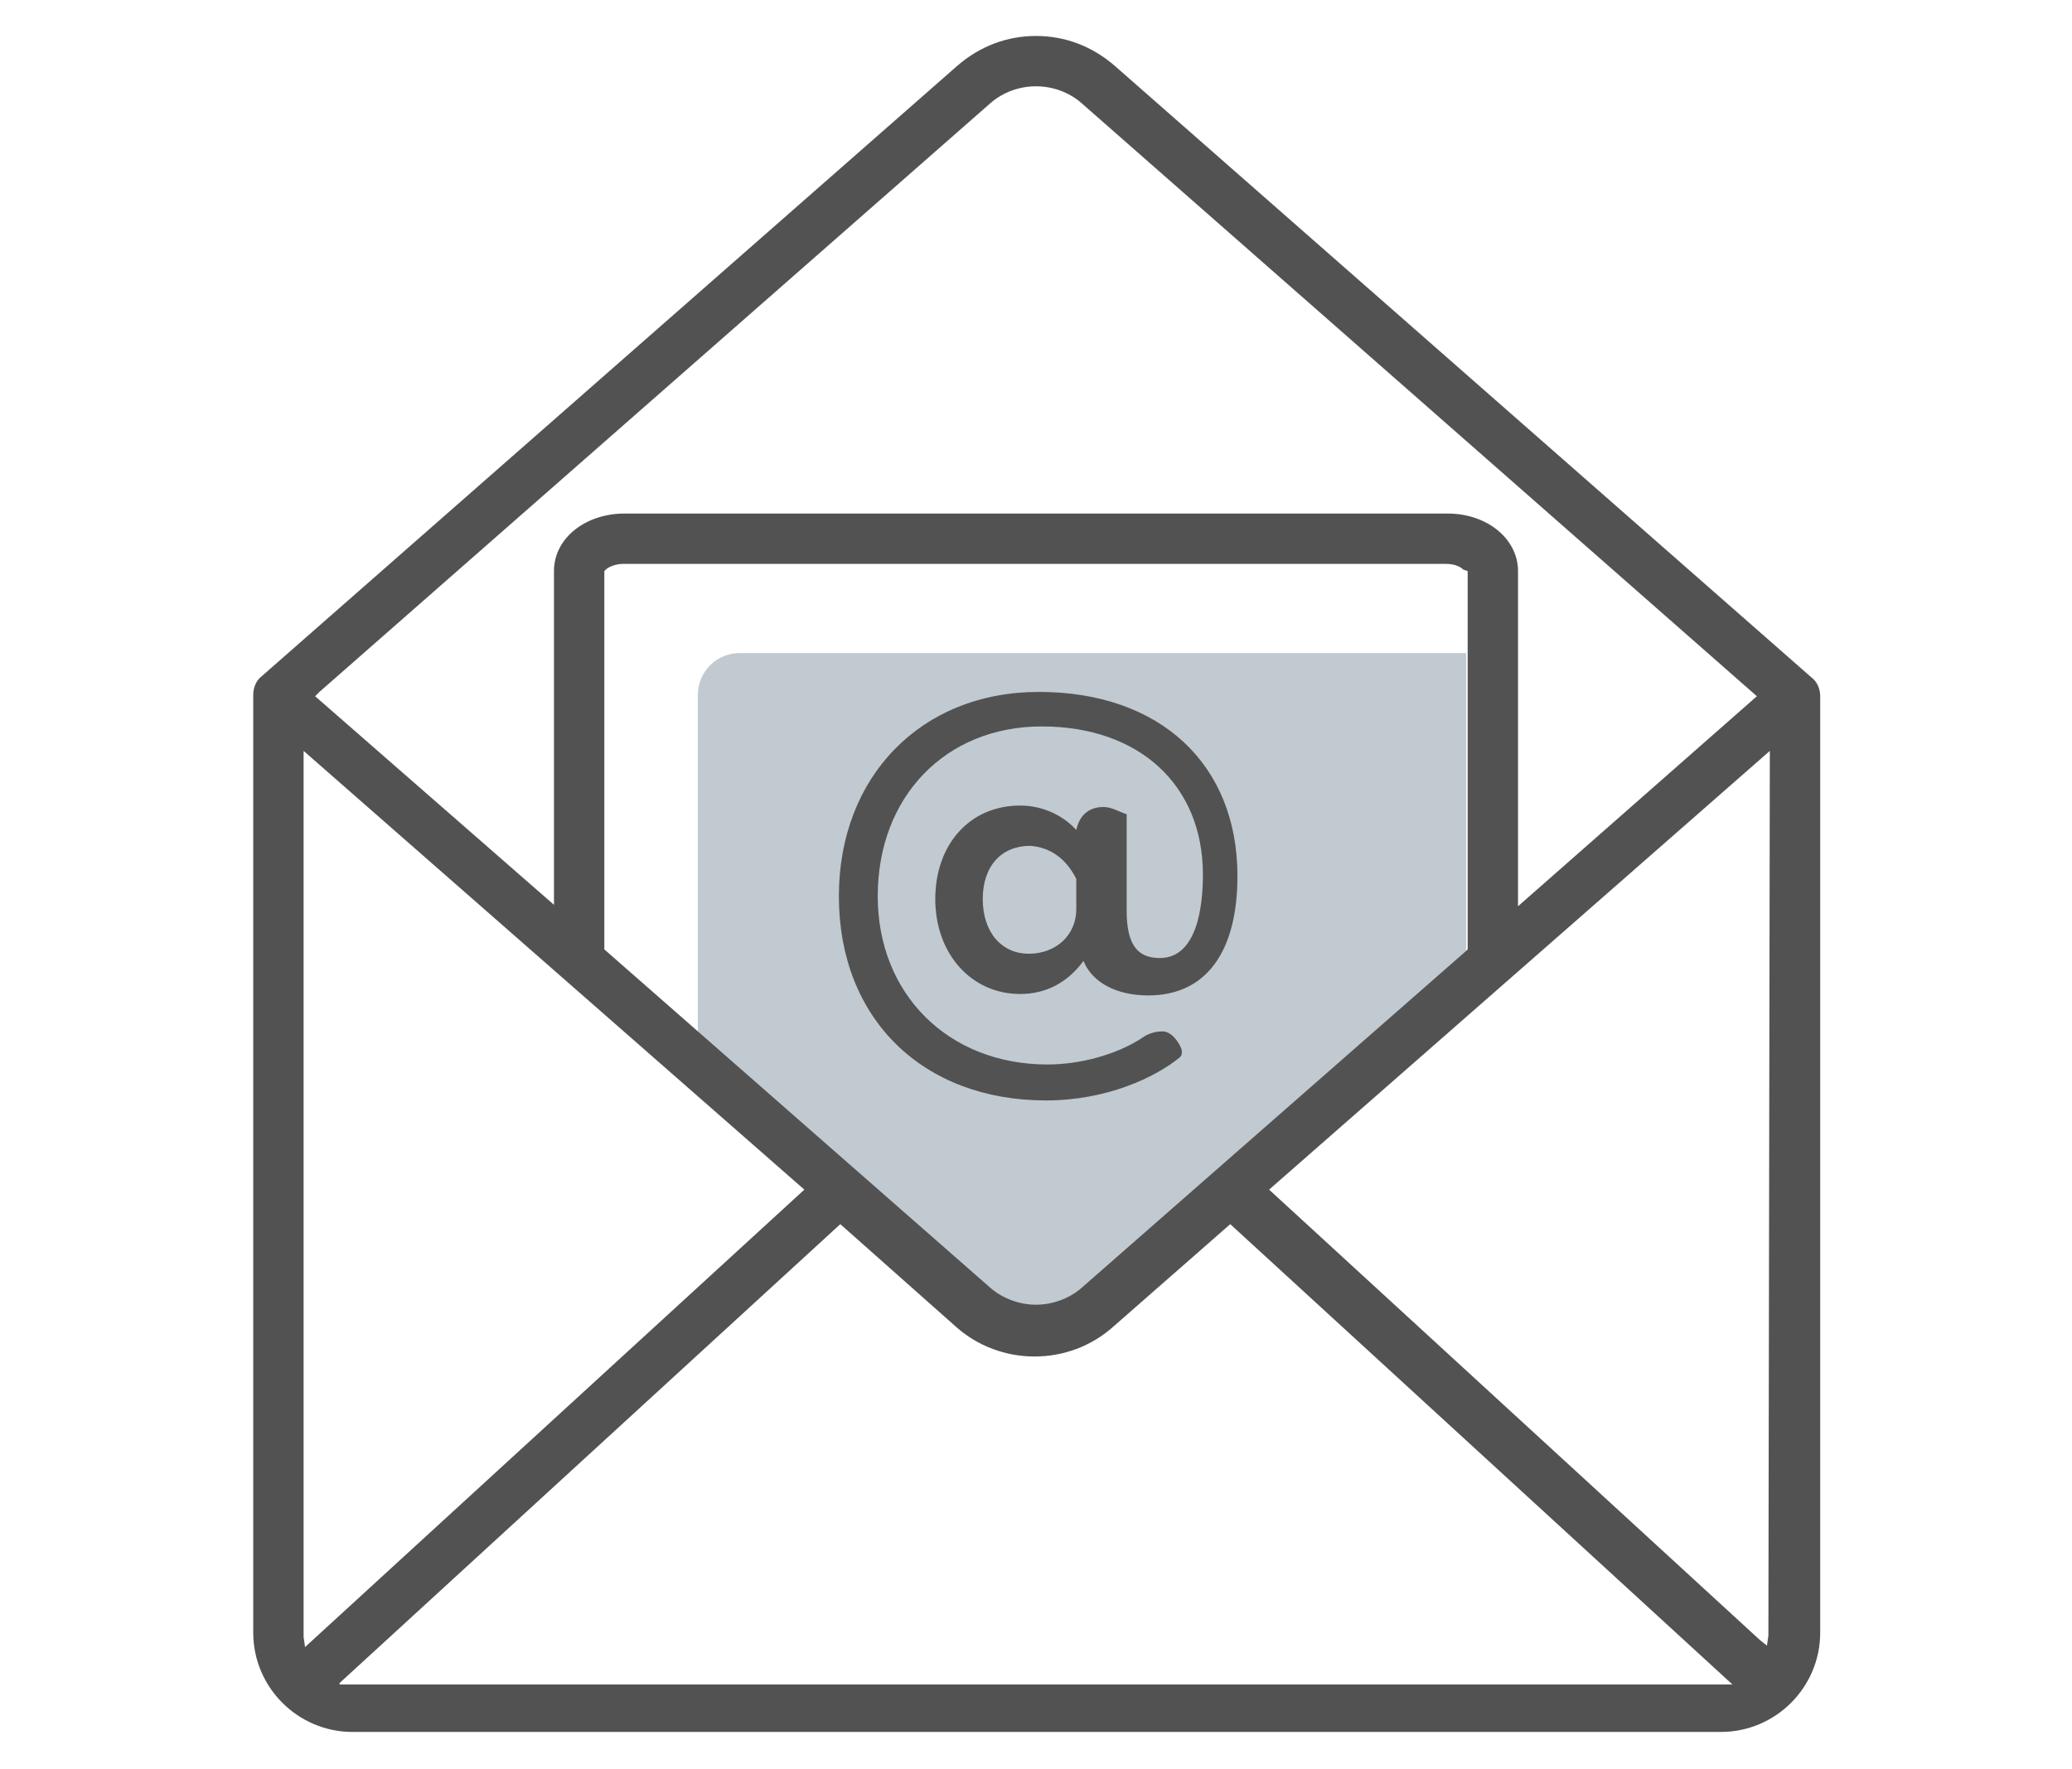
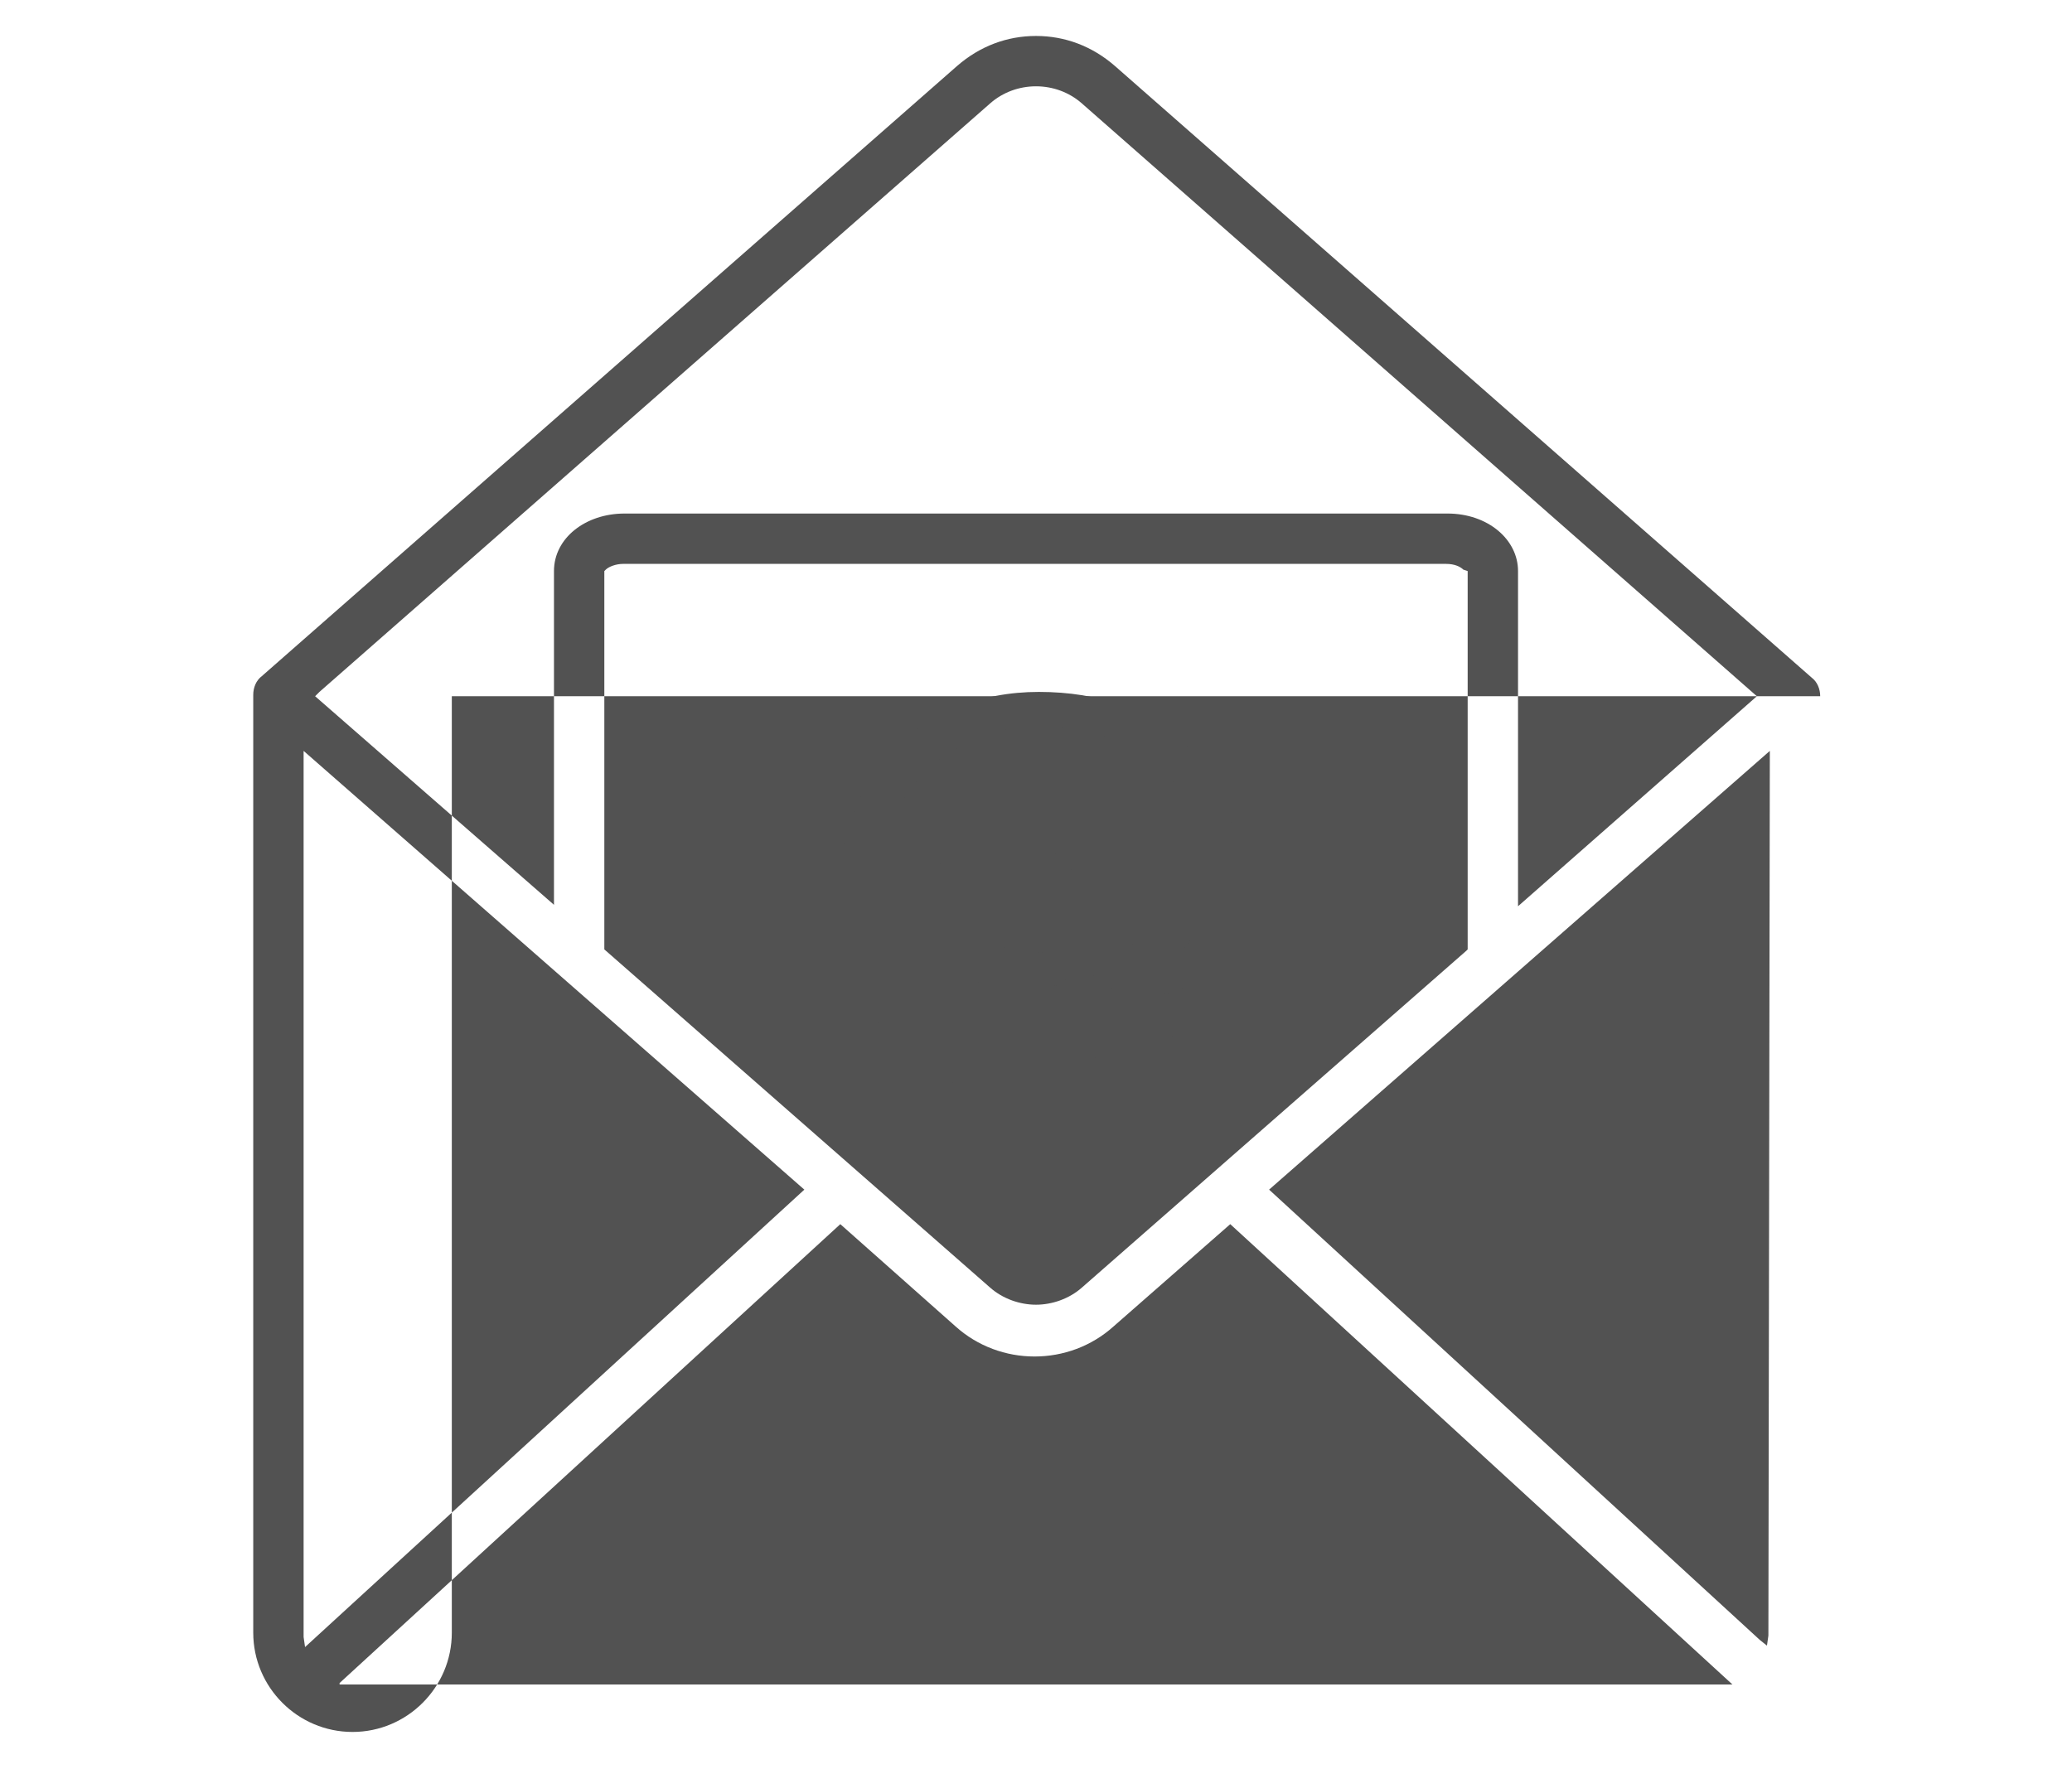
<svg xmlns="http://www.w3.org/2000/svg" version="1.1" id="Icons" x="0px" y="0px" width="144px" height="123px" viewBox="0 0 144 123" style="enable-background:new 0 0 144 123;" xml:space="preserve">
  <style type="text/css">
	.st0{fill:#C1CAD0;}
	.st1{fill:#525252;}
	.st2{fill-rule:evenodd;clip-rule:evenodd;fill:#C1CAD0;}
</style>
  <g>
    <g>
-       <path class="st2" d="M48.5,73.3v-25c0-1.6,1.3-2.9,2.9-2.9h50.5v23L72,92.5L48.5,73.3z" />
-     </g>
-     <path class="st1" d="M126.5,48.4c0-0.5-0.2-1-0.6-1.3l0,0L77.5,4.6C75.9,3.2,74,2.5,72,2.5c-2,0-3.9,0.7-5.5,2.1L18.2,47   c-0.4,0.3-0.6,0.8-0.6,1.3v65.2c0,3.8,3.1,6.9,6.9,6.9h95.1c3.8,0,6.9-3.1,6.9-6.9V48.4z M22.2,48.1L68.8,7.2   c1.8-1.6,4.6-1.6,6.4,0l46.9,41.2l-16.6,14.6V39.7c0-2.2-2.1-4-4.9-4H43.4c-2.7,0-4.9,1.7-4.9,4v23.2L21.9,48.4L22.2,48.1z    M102,39.7V66l-0.1,0.1L75.2,89.5c-0.9,0.8-2.1,1.2-3.2,1.2c-1.1,0-2.3-0.4-3.2-1.2L42,66V39.7l0.1-0.1c0.2-0.2,0.7-0.4,1.2-0.4   h57.2c0.6,0,1,0.2,1.2,0.4L102,39.7z M21.1,113.8l0.4,0L21.1,113.8c0-0.1,0-0.2,0-0.2V52.2l34.8,30.5l-34.7,31.8L21.1,113.8z    M23.6,117l34.8-31.9l8,7.1c3.1,2.8,7.9,2.8,11,0l8.1-7.1l34.9,32H23.6z M122.9,113.7l-0.1,0.7l-0.5-0.4L88.2,82.7L123,52.2   L122.9,113.7z" />
+       </g>
+     <path class="st1" d="M126.5,48.4c0-0.5-0.2-1-0.6-1.3l0,0L77.5,4.6C75.9,3.2,74,2.5,72,2.5c-2,0-3.9,0.7-5.5,2.1L18.2,47   c-0.4,0.3-0.6,0.8-0.6,1.3v65.2c0,3.8,3.1,6.9,6.9,6.9c3.8,0,6.9-3.1,6.9-6.9V48.4z M22.2,48.1L68.8,7.2   c1.8-1.6,4.6-1.6,6.4,0l46.9,41.2l-16.6,14.6V39.7c0-2.2-2.1-4-4.9-4H43.4c-2.7,0-4.9,1.7-4.9,4v23.2L21.9,48.4L22.2,48.1z    M102,39.7V66l-0.1,0.1L75.2,89.5c-0.9,0.8-2.1,1.2-3.2,1.2c-1.1,0-2.3-0.4-3.2-1.2L42,66V39.7l0.1-0.1c0.2-0.2,0.7-0.4,1.2-0.4   h57.2c0.6,0,1,0.2,1.2,0.4L102,39.7z M21.1,113.8l0.4,0L21.1,113.8c0-0.1,0-0.2,0-0.2V52.2l34.8,30.5l-34.7,31.8L21.1,113.8z    M23.6,117l34.8-31.9l8,7.1c3.1,2.8,7.9,2.8,11,0l8.1-7.1l34.9,32H23.6z M122.9,113.7l-0.1,0.7l-0.5-0.4L88.2,82.7L123,52.2   L122.9,113.7z" />
    <path class="st1" d="M76.7,56.1c-0.6,0-1.6,0.2-1.9,1.6c-0.8-0.9-2.2-1.7-3.9-1.7c-3.5,0-5.9,2.7-5.9,6.5c0,3.8,2.5,6.6,5.9,6.6   c1.8,0,3.3-0.8,4.4-2.3c0.6,1.5,2.3,2.4,4.5,2.4c4,0,6.2-3,6.2-8.3c0-7.8-5.4-12.8-13.8-12.8c-8.2,0-13.9,5.9-13.9,14.2   c0,8.5,5.8,14.2,14.4,14.2c4.2,0,7.6-1.6,9.3-3c0.1-0.1,0.2-0.3,0.1-0.6c-0.2-0.5-0.7-1.2-1.3-1.2c-0.6,0-1.1,0.2-1.5,0.5   c-1.7,1.1-4.2,1.8-6.5,1.8c-6.9,0-11.8-4.9-11.8-11.7c0-6.9,4.7-11.8,11.4-11.8c6.8,0,11.2,4.1,11.2,10.3c0,2.2-0.4,5.8-3,5.8   c-1.6,0-2.3-1-2.3-3.3v-6.7C77.9,56.5,77.3,56.1,76.7,56.1z M74.8,61.1v2.1c0,1.8-1.4,3.1-3.3,3.1c-1.9,0-3.2-1.5-3.2-3.8   c0-2.3,1.3-3.7,3.3-3.7C73,58.9,74.1,59.7,74.8,61.1z" />
  </g>
</svg>